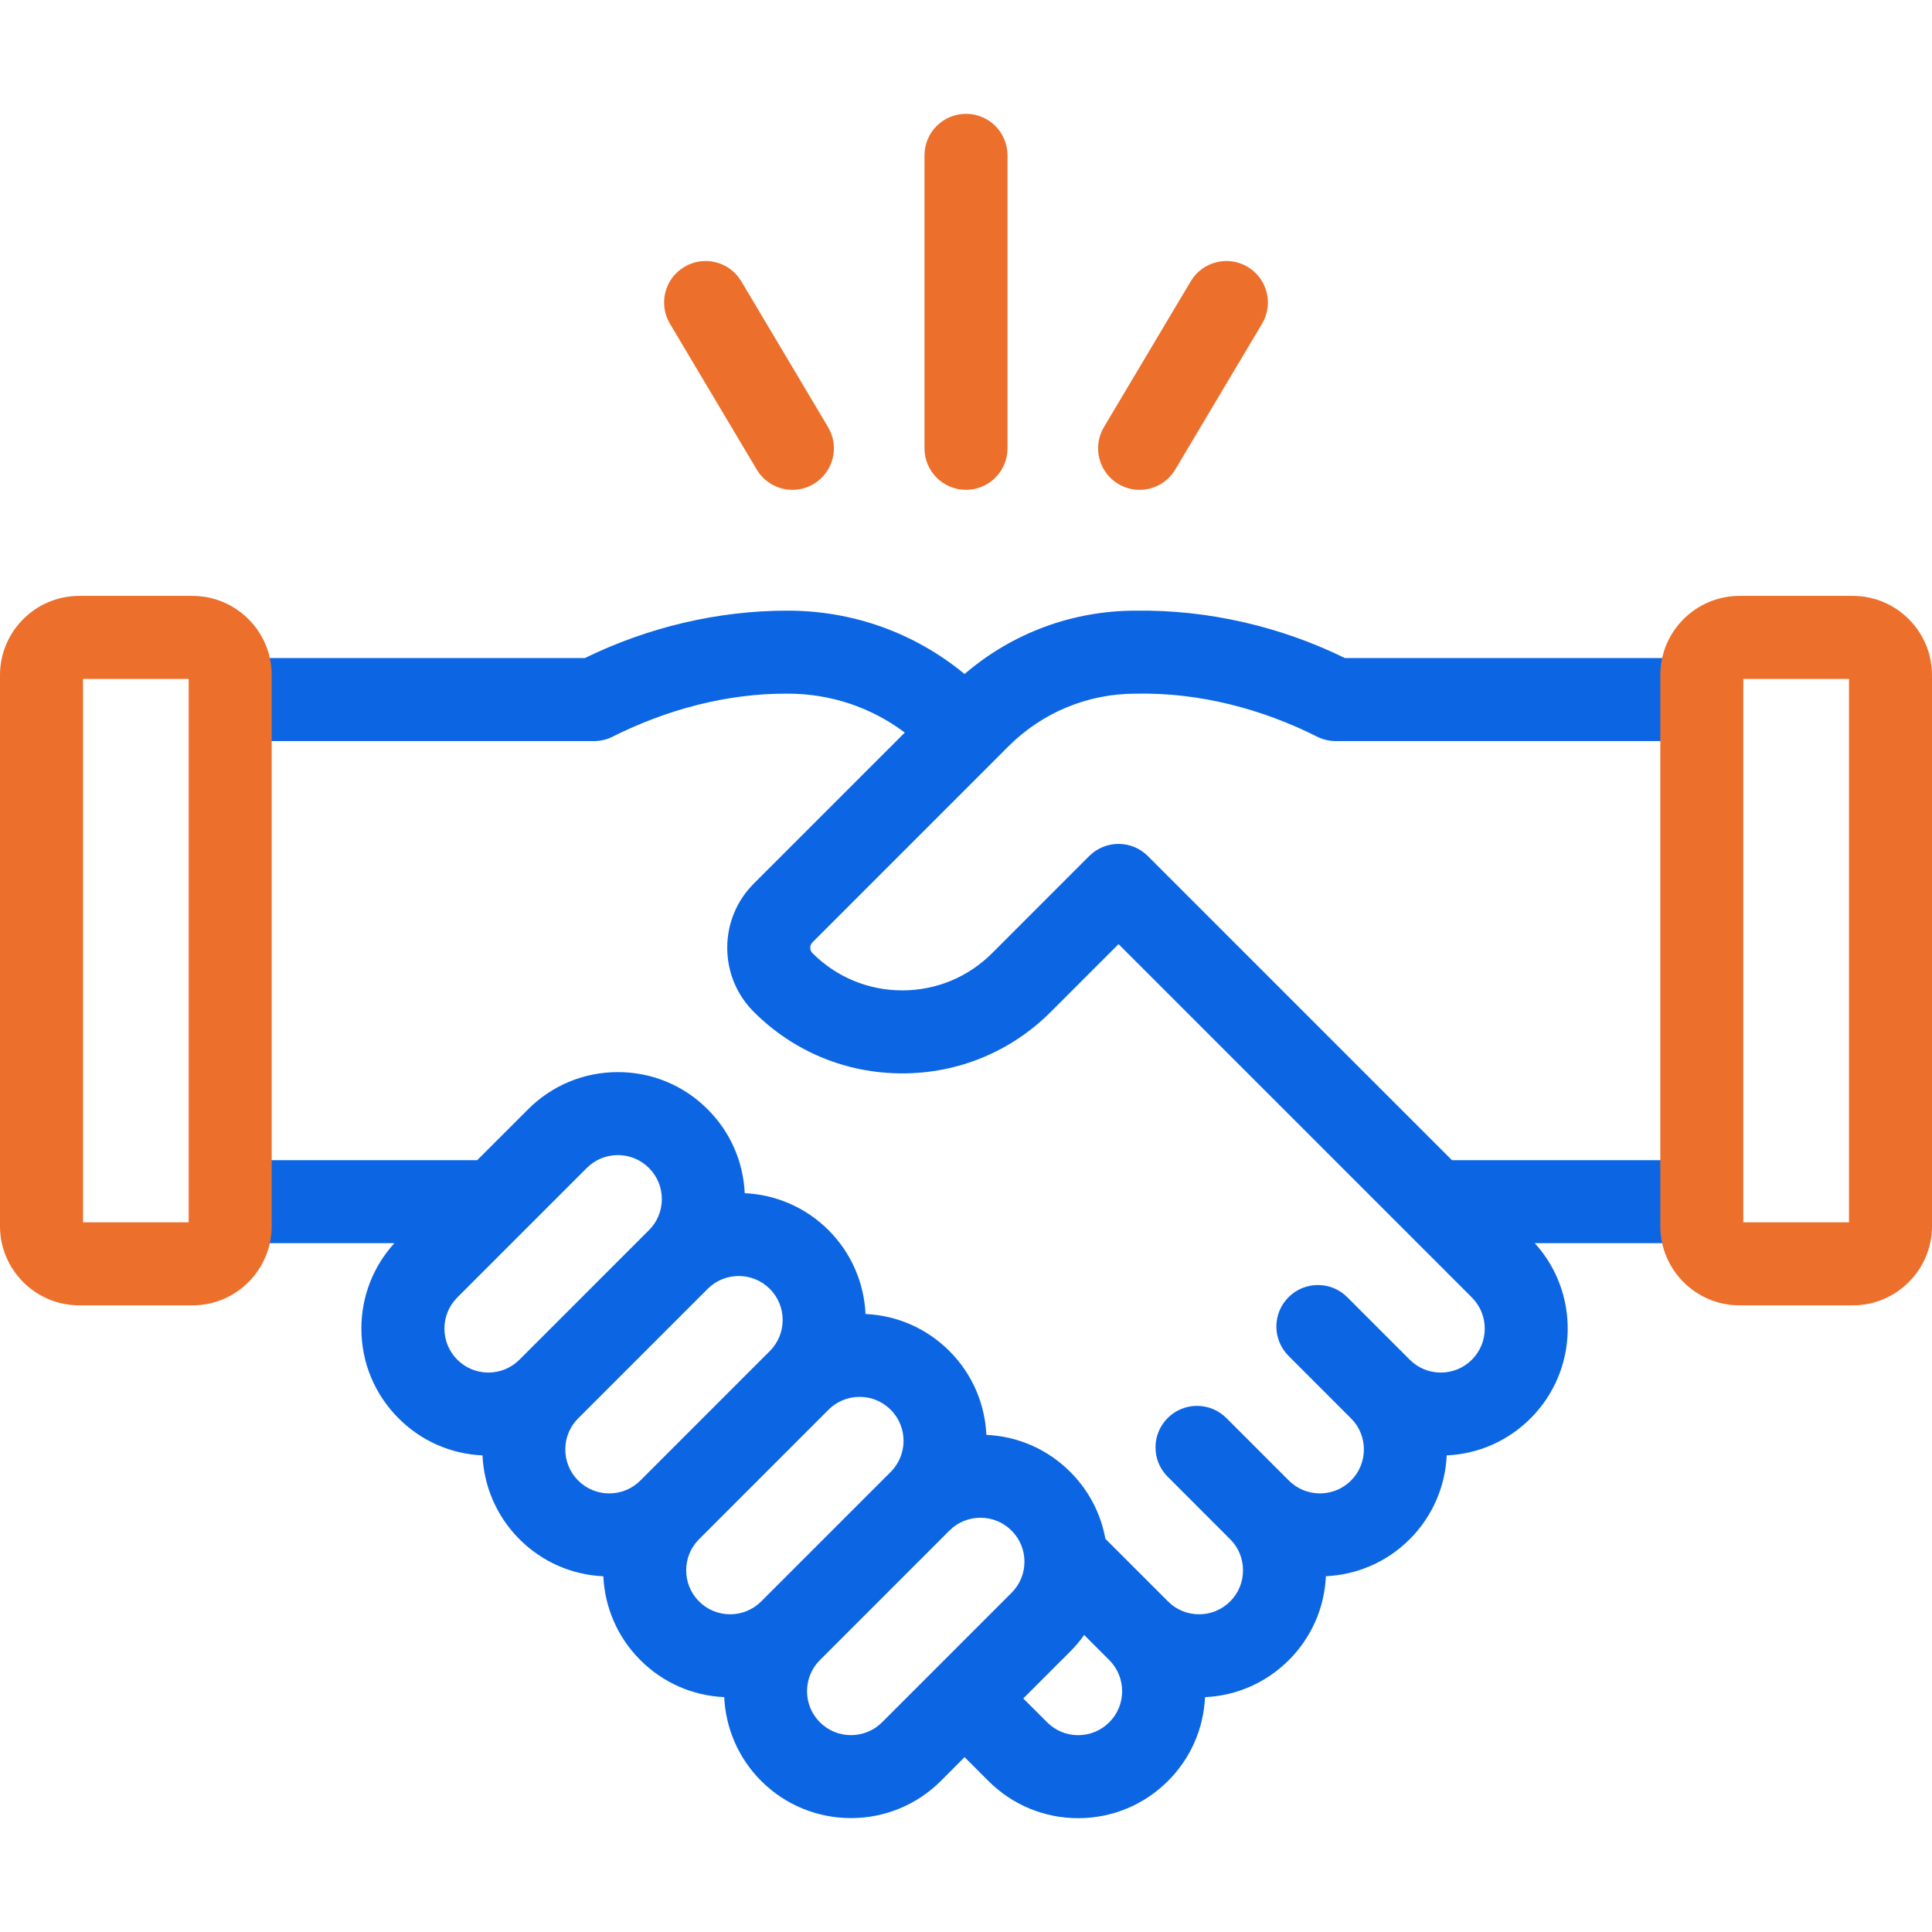
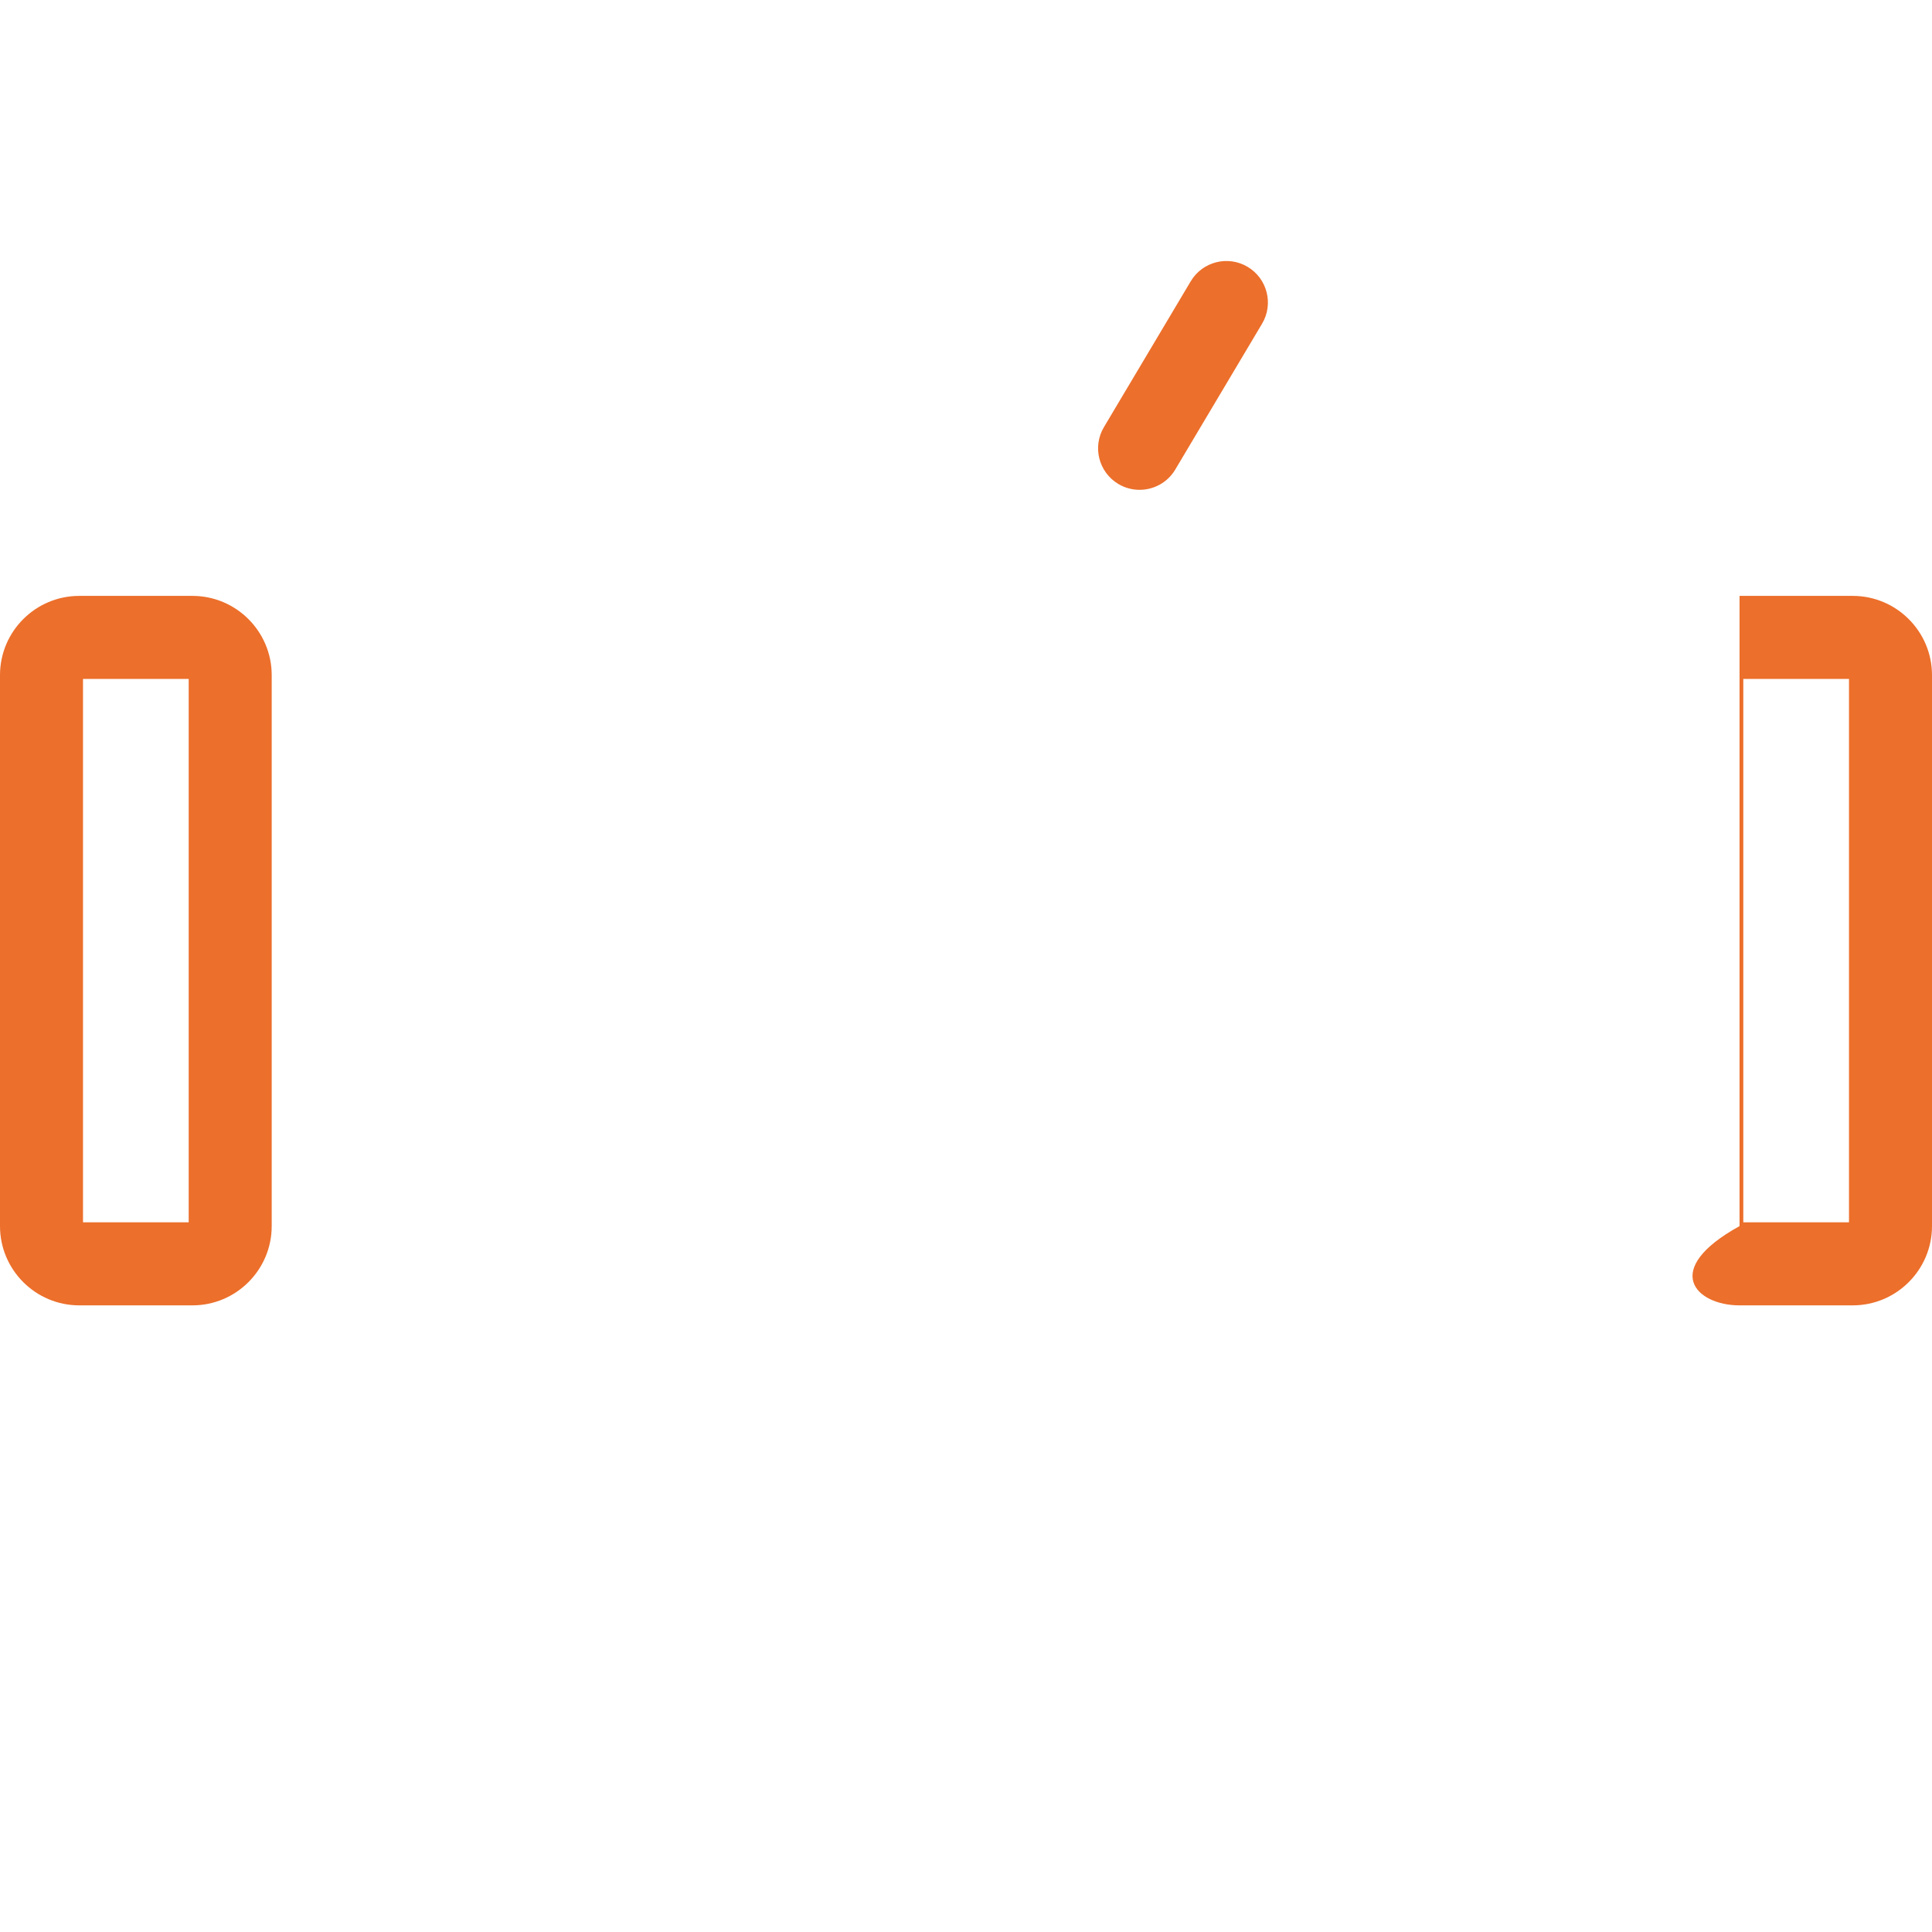
<svg xmlns="http://www.w3.org/2000/svg" width="60" height="60" viewBox="0 0 60 60" fill="none">
-   <path d="M52.583 36.03H45.092L35.648 26.586C35.145 26.083 34.329 26.083 33.825 26.586L30.81 29.602C30.065 30.347 29.075 30.757 28.021 30.757C26.968 30.757 25.978 30.347 25.233 29.602C25.14 29.509 25.14 29.357 25.233 29.264L31.312 23.184C32.371 22.125 33.779 21.542 35.277 21.542C37.239 21.502 39.194 22.012 40.939 22.895C41.109 22.974 41.294 23.015 41.482 23.015H52.583C53.295 23.015 53.872 22.437 53.872 21.725C53.872 21.014 53.295 20.436 52.583 20.436H41.767C39.76 19.453 37.512 18.934 35.277 18.964C33.303 18.964 31.437 19.66 29.955 20.932C28.412 19.658 26.492 18.964 24.465 18.964C22.293 18.961 20.114 19.483 18.164 20.436H7.531C6.819 20.436 6.242 21.014 6.242 21.725C6.242 22.437 6.819 23.015 7.531 23.015H18.448C18.636 23.015 18.821 22.974 18.991 22.895C20.681 22.042 22.567 21.53 24.465 21.542C25.794 21.542 27.056 21.967 28.099 22.751L23.41 27.44C22.878 27.973 22.585 28.68 22.585 29.433C22.585 30.185 22.878 30.893 23.41 31.425C24.642 32.657 26.279 33.335 28.022 33.335C29.764 33.335 31.401 32.657 32.633 31.425L34.737 29.321L45.711 40.295C46.243 40.827 46.243 41.693 45.711 42.226C45.453 42.484 45.111 42.626 44.746 42.626C44.381 42.626 44.039 42.484 43.781 42.226C43.781 42.226 43.781 42.226 43.781 42.226L41.84 40.285C41.336 39.781 40.52 39.782 40.017 40.285C39.513 40.788 39.513 41.604 40.017 42.108L41.957 44.049C41.958 44.049 41.958 44.049 41.958 44.049C42.49 44.581 42.49 45.447 41.957 45.979C41.425 46.512 40.559 46.512 40.026 45.979C40.026 45.979 40.026 45.979 40.026 45.979L38.086 44.038C37.582 43.535 36.766 43.535 36.263 44.038C35.759 44.542 35.759 45.358 36.263 45.861L38.203 47.802L38.204 47.802C38.462 48.06 38.603 48.403 38.603 48.768C38.603 49.132 38.462 49.475 38.204 49.733C37.946 49.991 37.603 50.133 37.238 50.133C36.874 50.133 36.531 49.991 36.273 49.733C36.273 49.733 36.273 49.733 36.272 49.732L34.332 47.792C34.331 47.791 34.33 47.79 34.329 47.789C34.187 47.006 33.813 46.286 33.238 45.711C32.537 45.01 31.618 44.606 30.633 44.561C30.589 43.614 30.206 42.679 29.485 41.958C28.783 41.256 27.864 40.852 26.88 40.807C26.835 39.86 26.453 38.925 25.731 38.204C25.009 37.482 24.075 37.099 23.128 37.055C23.083 36.071 22.678 35.151 21.977 34.45C21.232 33.705 20.242 33.295 19.189 33.295C18.135 33.295 17.145 33.705 16.4 34.45L14.82 36.03H7.531C6.819 36.03 6.242 36.607 6.242 37.319C6.242 38.031 6.819 38.608 7.531 38.608H12.248C11.586 39.335 11.223 40.27 11.223 41.26C11.223 42.313 11.634 43.304 12.379 44.048C13.08 44.75 13.999 45.154 14.984 45.199C15.028 46.146 15.411 47.08 16.132 47.802C16.834 48.504 17.753 48.908 18.737 48.953C18.781 49.9 19.164 50.834 19.886 51.556C20.587 52.257 21.507 52.662 22.491 52.706C22.535 53.654 22.918 54.588 23.64 55.31C24.409 56.078 25.418 56.463 26.428 56.463C27.438 56.463 28.448 56.078 29.217 55.31L29.956 54.57L30.696 55.31C31.441 56.054 32.431 56.465 33.484 56.465C34.538 56.465 35.528 56.054 36.273 55.31C36.974 54.609 37.378 53.69 37.423 52.707C38.407 52.661 39.325 52.257 40.026 51.556C40.728 50.855 41.132 49.935 41.177 48.951C42.124 48.907 43.059 48.524 43.78 47.802C44.502 47.08 44.885 46.146 44.929 45.199C45.913 45.154 46.833 44.75 47.534 44.048C49.027 42.555 49.07 40.154 47.664 38.608H52.583C53.295 38.608 53.872 38.031 53.872 37.319C53.872 36.607 53.295 36.03 52.583 36.03ZM13.802 41.26C13.802 40.896 13.944 40.553 14.201 40.295L18.223 36.273C18.481 36.015 18.824 35.873 19.188 35.873C19.553 35.873 19.896 36.015 20.154 36.273C20.412 36.531 20.554 36.874 20.554 37.239C20.554 37.603 20.412 37.946 20.154 38.204L16.132 42.226C15.874 42.483 15.531 42.626 15.167 42.626C14.802 42.626 14.459 42.483 14.201 42.225C13.944 41.968 13.802 41.625 13.802 41.26ZM17.955 44.049C17.955 44.049 17.955 44.049 17.955 44.049L21.977 40.027C22.509 39.495 23.375 39.495 23.907 40.027C24.44 40.559 24.44 41.426 23.907 41.958L19.886 45.98C19.628 46.237 19.285 46.379 18.921 46.379C18.556 46.379 18.213 46.237 17.955 45.979C17.423 45.447 17.423 44.581 17.955 44.049ZM21.709 47.803L21.709 47.803L25.73 43.781C25.988 43.523 26.331 43.381 26.696 43.381C27.061 43.381 27.403 43.523 27.661 43.781C28.194 44.313 28.194 45.179 27.661 45.712L23.64 49.733C23.382 49.991 23.039 50.133 22.674 50.133C22.31 50.133 21.967 49.991 21.709 49.733C21.177 49.201 21.177 48.335 21.709 47.803ZM25.463 53.487C24.931 52.955 24.93 52.089 25.462 51.557L25.463 51.556L29.484 47.535C29.742 47.277 30.085 47.135 30.45 47.135C30.814 47.135 31.157 47.277 31.415 47.535C31.673 47.792 31.815 48.135 31.815 48.5C31.815 48.865 31.673 49.208 31.415 49.465L27.394 53.487C26.861 54.019 25.995 54.019 25.463 53.487ZM34.45 53.487C34.192 53.745 33.849 53.887 33.484 53.887C33.12 53.887 32.777 53.745 32.519 53.487L31.779 52.747L33.238 51.288C33.398 51.129 33.541 50.957 33.67 50.776L34.449 51.556L34.45 51.556C34.982 52.089 34.982 52.955 34.45 53.487Z" fill="#0C66E4" />
  <path d="M5.977 18.506H2.461C1.104 18.506 0 19.61 0 20.967V38.078C0 39.435 1.104 40.539 2.461 40.539H5.977C7.334 40.539 8.438 39.435 8.438 38.078V20.967C8.438 19.61 7.334 18.506 5.977 18.506ZM5.86 37.96H2.578V21.084H5.86V37.96Z" fill="#EC6F2B" />
-   <path d="M57.539 18.506H54.023C52.666 18.506 51.562 19.61 51.562 20.967V38.078C51.562 39.435 52.666 40.539 54.023 40.539H57.539C58.896 40.539 60 39.435 60 38.078V20.967C60 19.61 58.896 18.506 57.539 18.506ZM57.422 37.96H54.14V21.084H57.422V37.96Z" fill="#EC6F2B" />
-   <path d="M30 3.535C29.288 3.535 28.711 4.112 28.711 4.824V13.923C28.711 14.635 29.288 15.212 30 15.212C30.712 15.212 31.289 14.635 31.289 13.923V4.824C31.289 4.112 30.712 3.535 30 3.535Z" fill="#EC6F2B" />
-   <path d="M23.021 8.735C22.657 8.124 21.866 7.923 21.254 8.287C20.642 8.651 20.441 9.442 20.806 10.054L23.501 14.582C23.742 14.987 24.171 15.212 24.61 15.212C24.834 15.212 25.062 15.153 25.268 15.03C25.88 14.666 26.081 13.875 25.716 13.263L23.021 8.735Z" fill="#EC6F2B" />
+   <path d="M57.539 18.506H54.023V38.078C51.562 39.435 52.666 40.539 54.023 40.539H57.539C58.896 40.539 60 39.435 60 38.078V20.967C60 19.61 58.896 18.506 57.539 18.506ZM57.422 37.96H54.14V21.084H57.422V37.96Z" fill="#EC6F2B" />
  <path d="M38.746 8.287C38.134 7.923 37.343 8.124 36.979 8.736L34.284 13.264C33.919 13.876 34.12 14.667 34.732 15.031C34.939 15.154 35.166 15.212 35.39 15.212C35.83 15.212 36.258 14.988 36.499 14.582L39.194 10.054C39.559 9.443 39.358 8.652 38.746 8.287Z" fill="#EC6F2B" />
</svg>